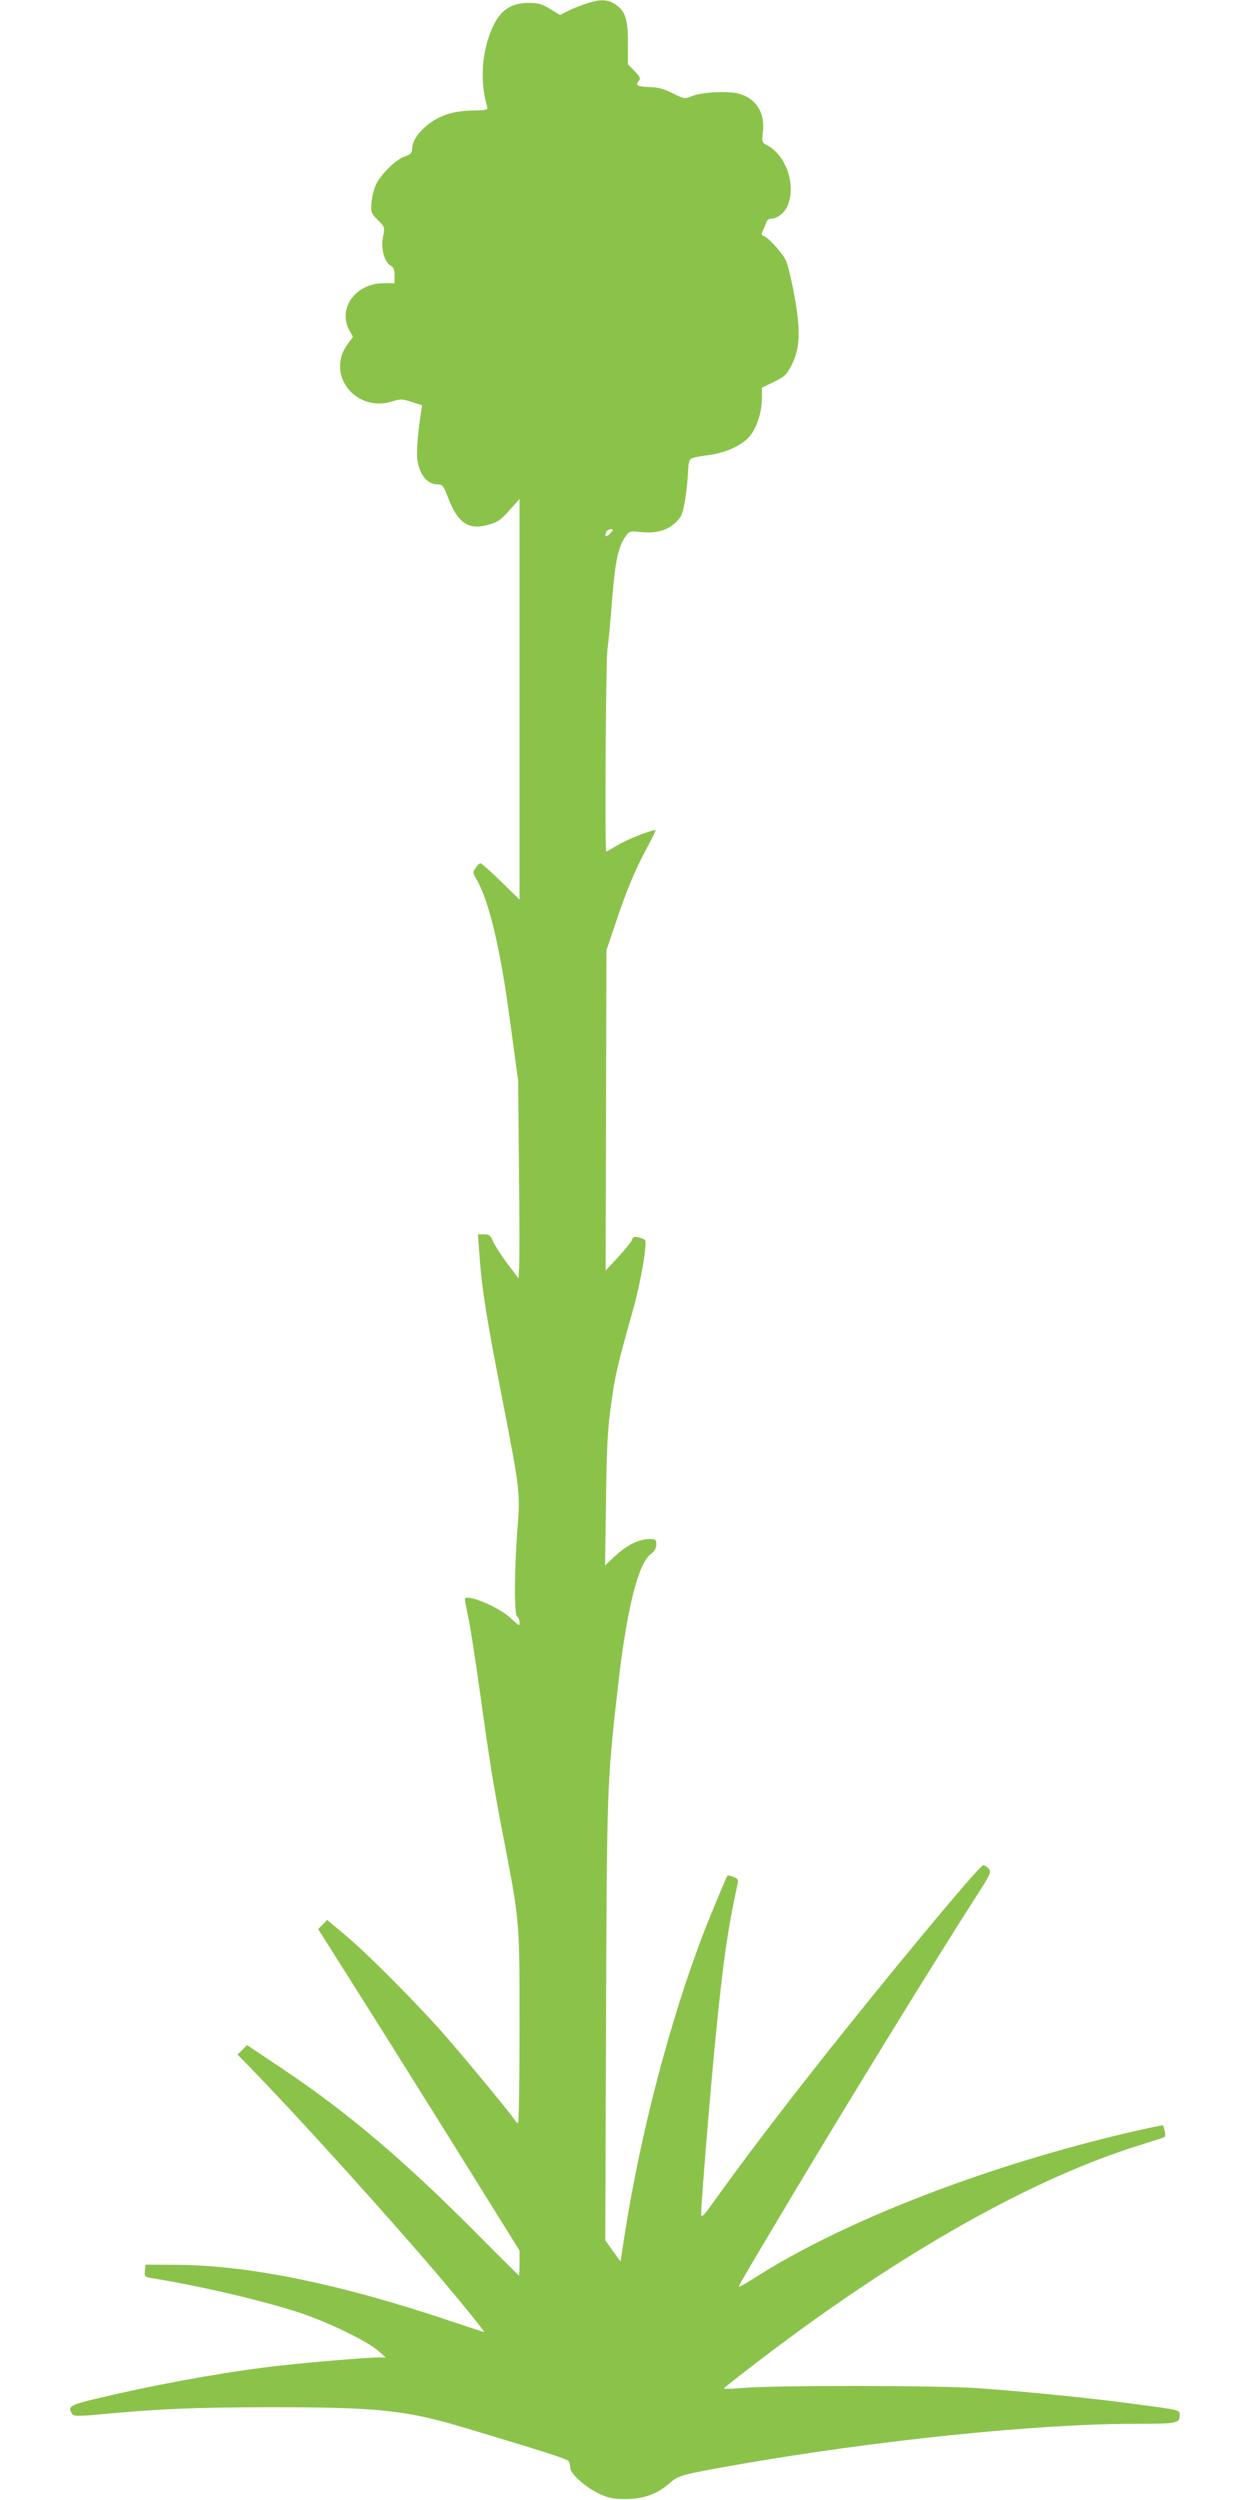
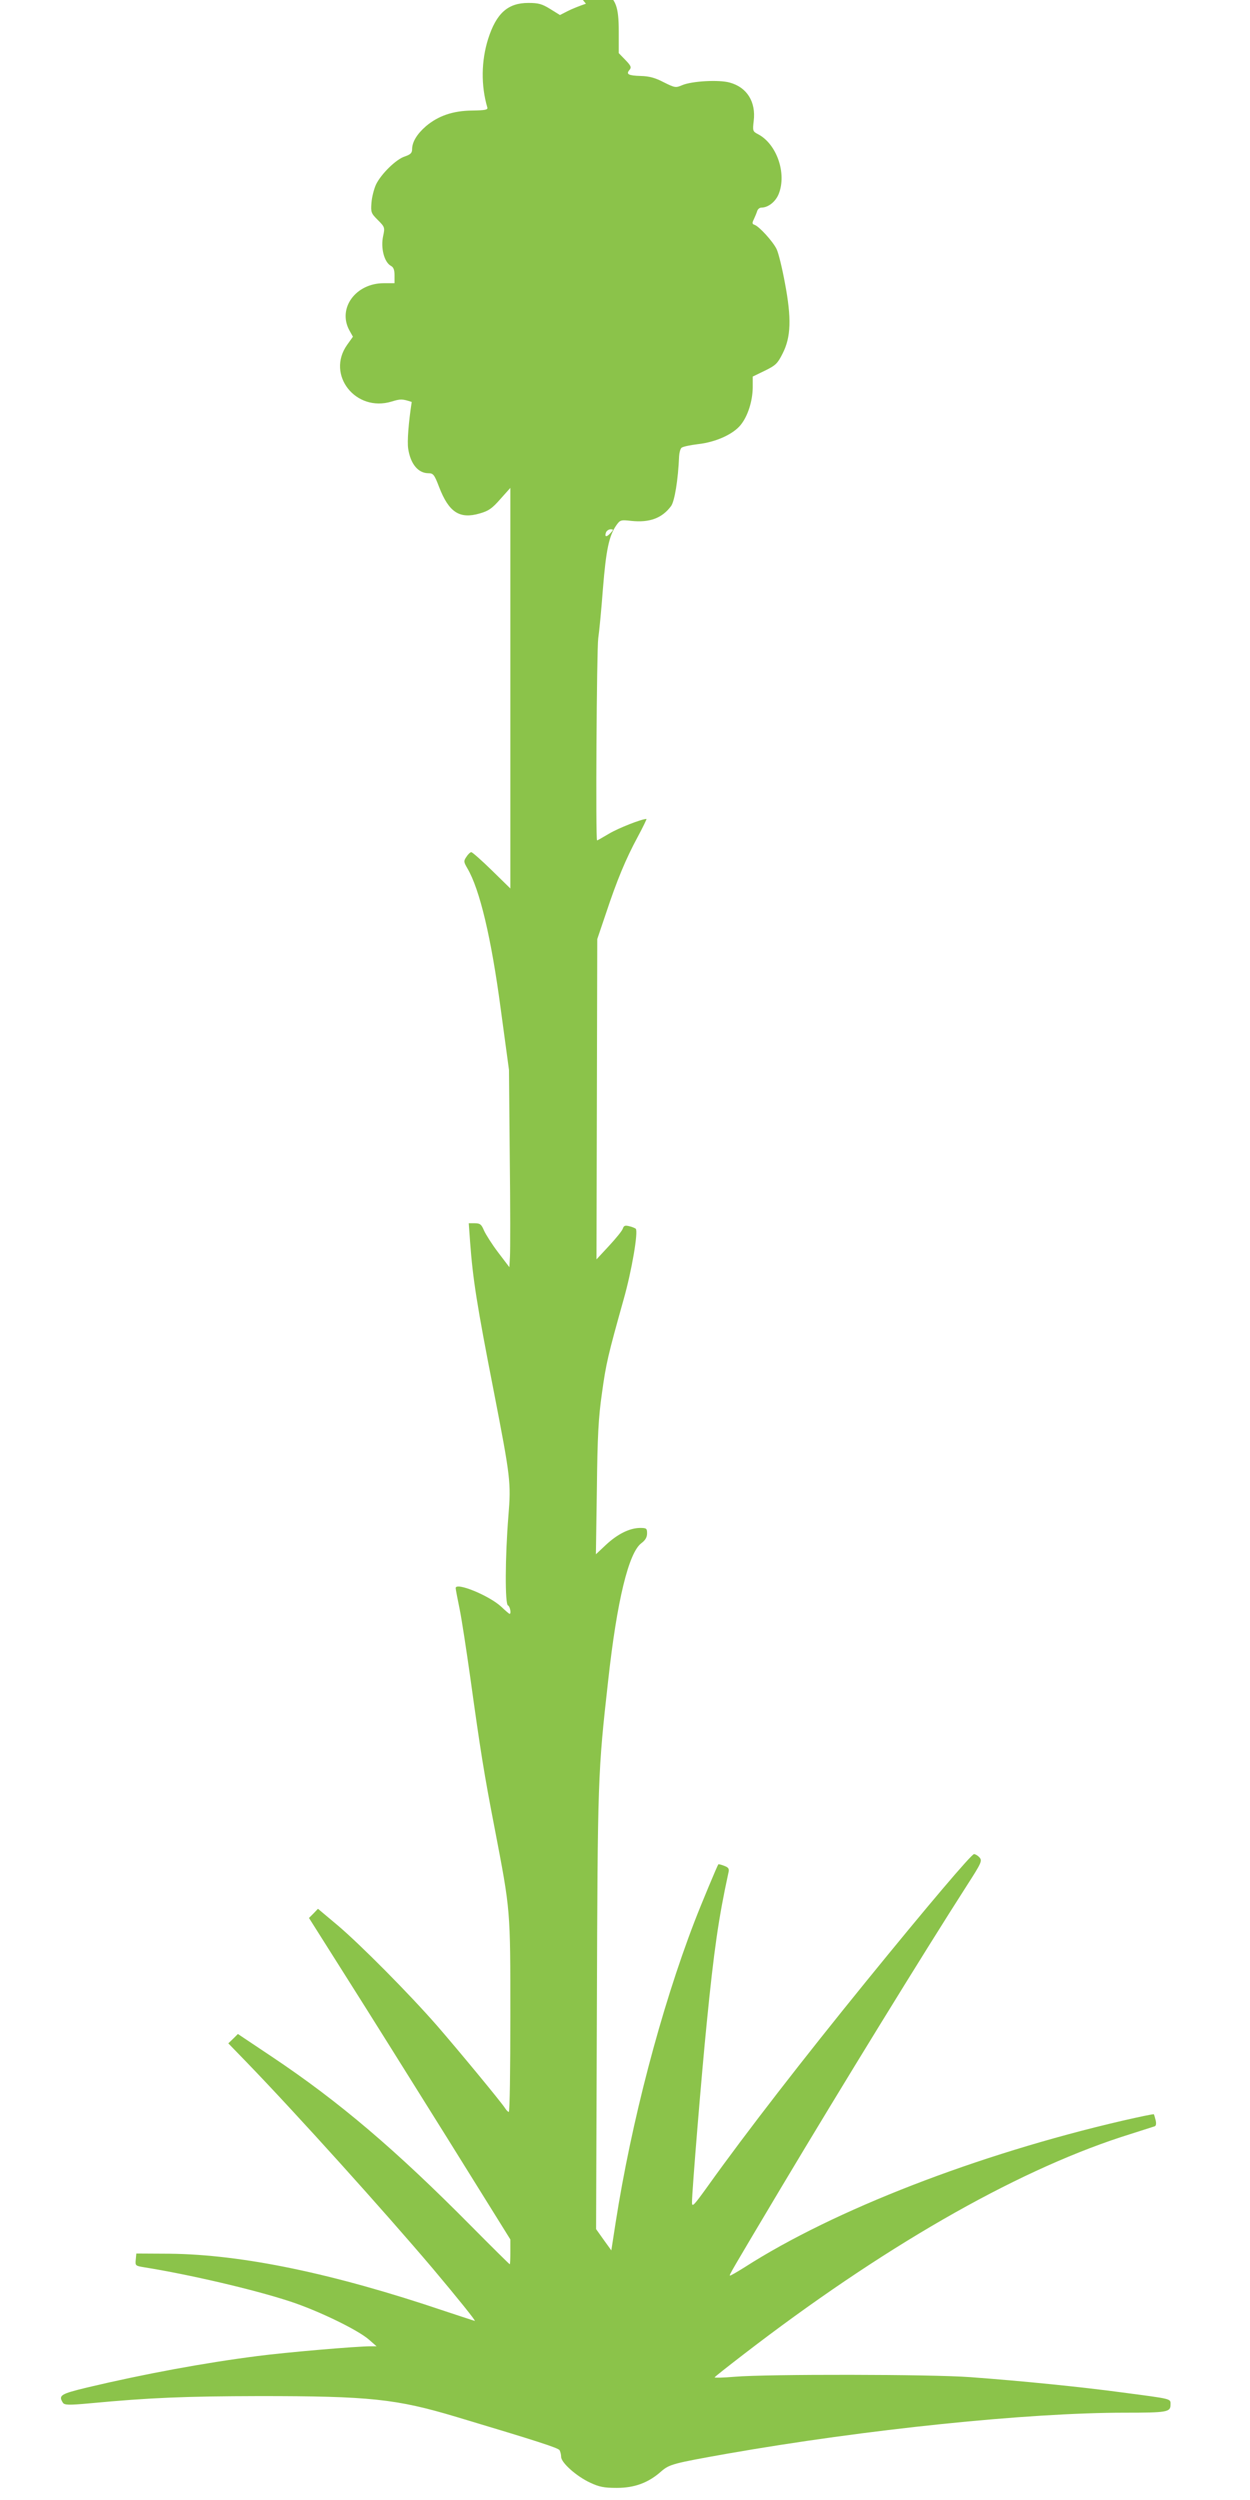
<svg xmlns="http://www.w3.org/2000/svg" version="1.0" width="640pt" height="1280pt" viewBox="0 0 640 1280" preserveAspectRatio="xMidYMid meet">
  <g transform="translate(0,1280) scale(0.1,-0.1)" fill="#8bc34a" stroke="none">
-     <path d="M3000 12781 c-30 -10 -73 -27 -94 -38 l-39 -20 -50 31 c-42 26 -60 31 -112 31 -105 0 -164 -53 -206 -185 -35 -112 -37 -237 -4 -350 4 -12 -10 -15 -78 -16 -98 -1 -173 -27 -236 -80 -46 -40 -71 -81 -71 -118 0 -19 -8 -27 -37 -37 -45 -14 -122 -90 -148 -144 -10 -22 -21 -64 -23 -92 -4 -50 -2 -55 32 -89 36 -36 37 -39 28 -81 -14 -62 5 -135 39 -154 14 -7 19 -21 19 -49 l0 -40 -55 0 c-143 0 -237 -127 -177 -240 l19 -34 -30 -42 c-108 -153 44 -346 228 -290 46 14 54 14 103 -2 l53 -17 -6 -40 c-16 -104 -24 -203 -18 -240 12 -78 51 -125 104 -125 24 0 30 -7 54 -70 50 -130 105 -166 208 -136 46 13 64 26 106 74 l51 57 0 -1026 0 -1025 -95 93 c-52 51 -100 93 -105 93 -5 0 -17 -11 -25 -24 -15 -22 -14 -26 5 -59 63 -107 122 -353 171 -722 l42 -310 4 -450 c3 -247 3 -475 1 -505 l-3 -55 -57 75 c-32 42 -64 93 -73 113 -13 31 -20 37 -47 37 l-31 0 7 -97 c14 -189 34 -318 121 -763 86 -443 89 -468 75 -639 -17 -210 -18 -453 -2 -458 10 -4 18 -43 8 -43 -2 0 -21 16 -42 36 -62 58 -234 128 -234 96 0 -5 9 -53 20 -106 11 -53 35 -212 55 -353 52 -375 70 -489 125 -773 81 -423 80 -407 80 -959 0 -270 -3 -491 -8 -491 -4 0 -12 8 -19 19 -18 29 -236 293 -347 421 -144 165 -395 418 -511 516 l-100 84 -23 -24 -23 -23 192 -304 c106 -167 338 -538 516 -823 l323 -519 0 -63 c0 -35 -1 -64 -3 -64 -2 0 -91 88 -198 196 -386 390 -675 636 -1019 866 l-175 117 -24 -24 -25 -24 95 -98 c259 -268 706 -765 951 -1054 127 -151 222 -269 216 -269 -2 0 -71 23 -153 50 -573 194 -1038 290 -1410 294 l-170 1 -3 -32 c-3 -30 -1 -31 40 -38 232 -37 563 -114 749 -175 144 -47 346 -145 404 -195 l40 -35 -30 0 c-74 0 -435 -31 -580 -50 -274 -35 -581 -92 -872 -161 -136 -33 -148 -40 -124 -78 8 -12 29 -13 138 -3 309 29 483 36 868 37 566 0 700 -14 1010 -107 414 -124 519 -158 527 -170 4 -7 8 -23 8 -34 0 -30 79 -100 148 -132 47 -22 71 -27 137 -27 91 0 162 26 228 85 42 36 61 41 337 90 713 125 1538 210 2036 210 215 0 234 3 234 40 0 33 15 29 -250 64 -200 27 -503 58 -775 78 -197 15 -1041 16 -1207 2 -58 -5 -104 -6 -102 -3 2 4 68 56 146 116 707 545 1380 932 1934 1114 87 28 165 53 172 55 8 2 10 13 6 31 -4 16 -8 29 -9 31 -2 2 -74 -13 -161 -33 -745 -173 -1477 -457 -1934 -750 -40 -25 -74 -45 -76 -43 -3 4 3 15 261 448 313 524 731 1204 953 1550 74 115 79 126 64 143 -8 9 -21 17 -28 17 -13 0 -234 -260 -555 -655 -316 -389 -611 -769 -808 -1045 -72 -100 -81 -110 -81 -83 0 57 50 667 76 923 36 364 60 532 110 762 6 23 2 29 -21 38 -15 6 -29 9 -30 8 -5 -6 -89 -207 -122 -293 -173 -450 -324 -1029 -404 -1542 l-22 -142 -39 54 -39 55 4 1123 c4 1191 5 1214 58 1687 45 409 105 654 170 702 20 15 29 30 29 50 0 26 -3 28 -37 28 -53 -1 -114 -31 -174 -87 l-51 -48 5 335 c3 270 8 365 26 490 21 153 31 194 111 480 41 144 76 348 62 362 -4 3 -19 10 -34 13 -20 5 -27 3 -32 -12 -3 -11 -35 -50 -71 -89 l-64 -69 2 820 2 820 44 130 c57 172 102 280 163 393 27 50 47 92 45 92 -25 0 -144 -47 -191 -75 -32 -19 -60 -35 -62 -35 -8 0 -2 978 6 1035 5 33 16 147 24 254 16 198 31 271 69 325 19 27 23 28 76 22 94 -10 158 14 204 76 18 25 36 134 41 255 1 18 6 37 12 43 6 6 44 14 85 19 90 10 179 50 218 98 36 44 61 120 62 192 l0 56 62 30 c55 27 65 36 91 88 43 84 46 180 12 360 -14 76 -33 155 -43 175 -19 39 -89 116 -113 124 -12 4 -13 9 -3 29 6 13 14 32 17 42 3 9 12 17 21 17 35 0 73 30 89 70 42 105 -10 256 -106 306 -27 14 -28 17 -22 68 12 98 -35 172 -122 196 -55 16 -195 8 -244 -13 -33 -14 -37 -14 -95 15 -44 23 -75 31 -117 32 -64 2 -77 9 -58 31 11 13 8 21 -21 51 l-34 35 0 112 c0 125 -15 165 -73 200 -37 21 -72 21 -142 -2z m125 -2711 c-20 -22 -31 -20 -22 5 4 8 14 15 23 15 16 0 16 -2 -1 -20z" />
+     <path d="M3000 12781 c-30 -10 -73 -27 -94 -38 l-39 -20 -50 31 c-42 26 -60 31 -112 31 -105 0 -164 -53 -206 -185 -35 -112 -37 -237 -4 -350 4 -12 -10 -15 -78 -16 -98 -1 -173 -27 -236 -80 -46 -40 -71 -81 -71 -118 0 -19 -8 -27 -37 -37 -45 -14 -122 -90 -148 -144 -10 -22 -21 -64 -23 -92 -4 -50 -2 -55 32 -89 36 -36 37 -39 28 -81 -14 -62 5 -135 39 -154 14 -7 19 -21 19 -49 l0 -40 -55 0 c-143 0 -237 -127 -177 -240 l19 -34 -30 -42 c-108 -153 44 -346 228 -290 46 14 54 14 103 -2 c-16 -104 -24 -203 -18 -240 12 -78 51 -125 104 -125 24 0 30 -7 54 -70 50 -130 105 -166 208 -136 46 13 64 26 106 74 l51 57 0 -1026 0 -1025 -95 93 c-52 51 -100 93 -105 93 -5 0 -17 -11 -25 -24 -15 -22 -14 -26 5 -59 63 -107 122 -353 171 -722 l42 -310 4 -450 c3 -247 3 -475 1 -505 l-3 -55 -57 75 c-32 42 -64 93 -73 113 -13 31 -20 37 -47 37 l-31 0 7 -97 c14 -189 34 -318 121 -763 86 -443 89 -468 75 -639 -17 -210 -18 -453 -2 -458 10 -4 18 -43 8 -43 -2 0 -21 16 -42 36 -62 58 -234 128 -234 96 0 -5 9 -53 20 -106 11 -53 35 -212 55 -353 52 -375 70 -489 125 -773 81 -423 80 -407 80 -959 0 -270 -3 -491 -8 -491 -4 0 -12 8 -19 19 -18 29 -236 293 -347 421 -144 165 -395 418 -511 516 l-100 84 -23 -24 -23 -23 192 -304 c106 -167 338 -538 516 -823 l323 -519 0 -63 c0 -35 -1 -64 -3 -64 -2 0 -91 88 -198 196 -386 390 -675 636 -1019 866 l-175 117 -24 -24 -25 -24 95 -98 c259 -268 706 -765 951 -1054 127 -151 222 -269 216 -269 -2 0 -71 23 -153 50 -573 194 -1038 290 -1410 294 l-170 1 -3 -32 c-3 -30 -1 -31 40 -38 232 -37 563 -114 749 -175 144 -47 346 -145 404 -195 l40 -35 -30 0 c-74 0 -435 -31 -580 -50 -274 -35 -581 -92 -872 -161 -136 -33 -148 -40 -124 -78 8 -12 29 -13 138 -3 309 29 483 36 868 37 566 0 700 -14 1010 -107 414 -124 519 -158 527 -170 4 -7 8 -23 8 -34 0 -30 79 -100 148 -132 47 -22 71 -27 137 -27 91 0 162 26 228 85 42 36 61 41 337 90 713 125 1538 210 2036 210 215 0 234 3 234 40 0 33 15 29 -250 64 -200 27 -503 58 -775 78 -197 15 -1041 16 -1207 2 -58 -5 -104 -6 -102 -3 2 4 68 56 146 116 707 545 1380 932 1934 1114 87 28 165 53 172 55 8 2 10 13 6 31 -4 16 -8 29 -9 31 -2 2 -74 -13 -161 -33 -745 -173 -1477 -457 -1934 -750 -40 -25 -74 -45 -76 -43 -3 4 3 15 261 448 313 524 731 1204 953 1550 74 115 79 126 64 143 -8 9 -21 17 -28 17 -13 0 -234 -260 -555 -655 -316 -389 -611 -769 -808 -1045 -72 -100 -81 -110 -81 -83 0 57 50 667 76 923 36 364 60 532 110 762 6 23 2 29 -21 38 -15 6 -29 9 -30 8 -5 -6 -89 -207 -122 -293 -173 -450 -324 -1029 -404 -1542 l-22 -142 -39 54 -39 55 4 1123 c4 1191 5 1214 58 1687 45 409 105 654 170 702 20 15 29 30 29 50 0 26 -3 28 -37 28 -53 -1 -114 -31 -174 -87 l-51 -48 5 335 c3 270 8 365 26 490 21 153 31 194 111 480 41 144 76 348 62 362 -4 3 -19 10 -34 13 -20 5 -27 3 -32 -12 -3 -11 -35 -50 -71 -89 l-64 -69 2 820 2 820 44 130 c57 172 102 280 163 393 27 50 47 92 45 92 -25 0 -144 -47 -191 -75 -32 -19 -60 -35 -62 -35 -8 0 -2 978 6 1035 5 33 16 147 24 254 16 198 31 271 69 325 19 27 23 28 76 22 94 -10 158 14 204 76 18 25 36 134 41 255 1 18 6 37 12 43 6 6 44 14 85 19 90 10 179 50 218 98 36 44 61 120 62 192 l0 56 62 30 c55 27 65 36 91 88 43 84 46 180 12 360 -14 76 -33 155 -43 175 -19 39 -89 116 -113 124 -12 4 -13 9 -3 29 6 13 14 32 17 42 3 9 12 17 21 17 35 0 73 30 89 70 42 105 -10 256 -106 306 -27 14 -28 17 -22 68 12 98 -35 172 -122 196 -55 16 -195 8 -244 -13 -33 -14 -37 -14 -95 15 -44 23 -75 31 -117 32 -64 2 -77 9 -58 31 11 13 8 21 -21 51 l-34 35 0 112 c0 125 -15 165 -73 200 -37 21 -72 21 -142 -2z m125 -2711 c-20 -22 -31 -20 -22 5 4 8 14 15 23 15 16 0 16 -2 -1 -20z" />
  </g>
</svg>